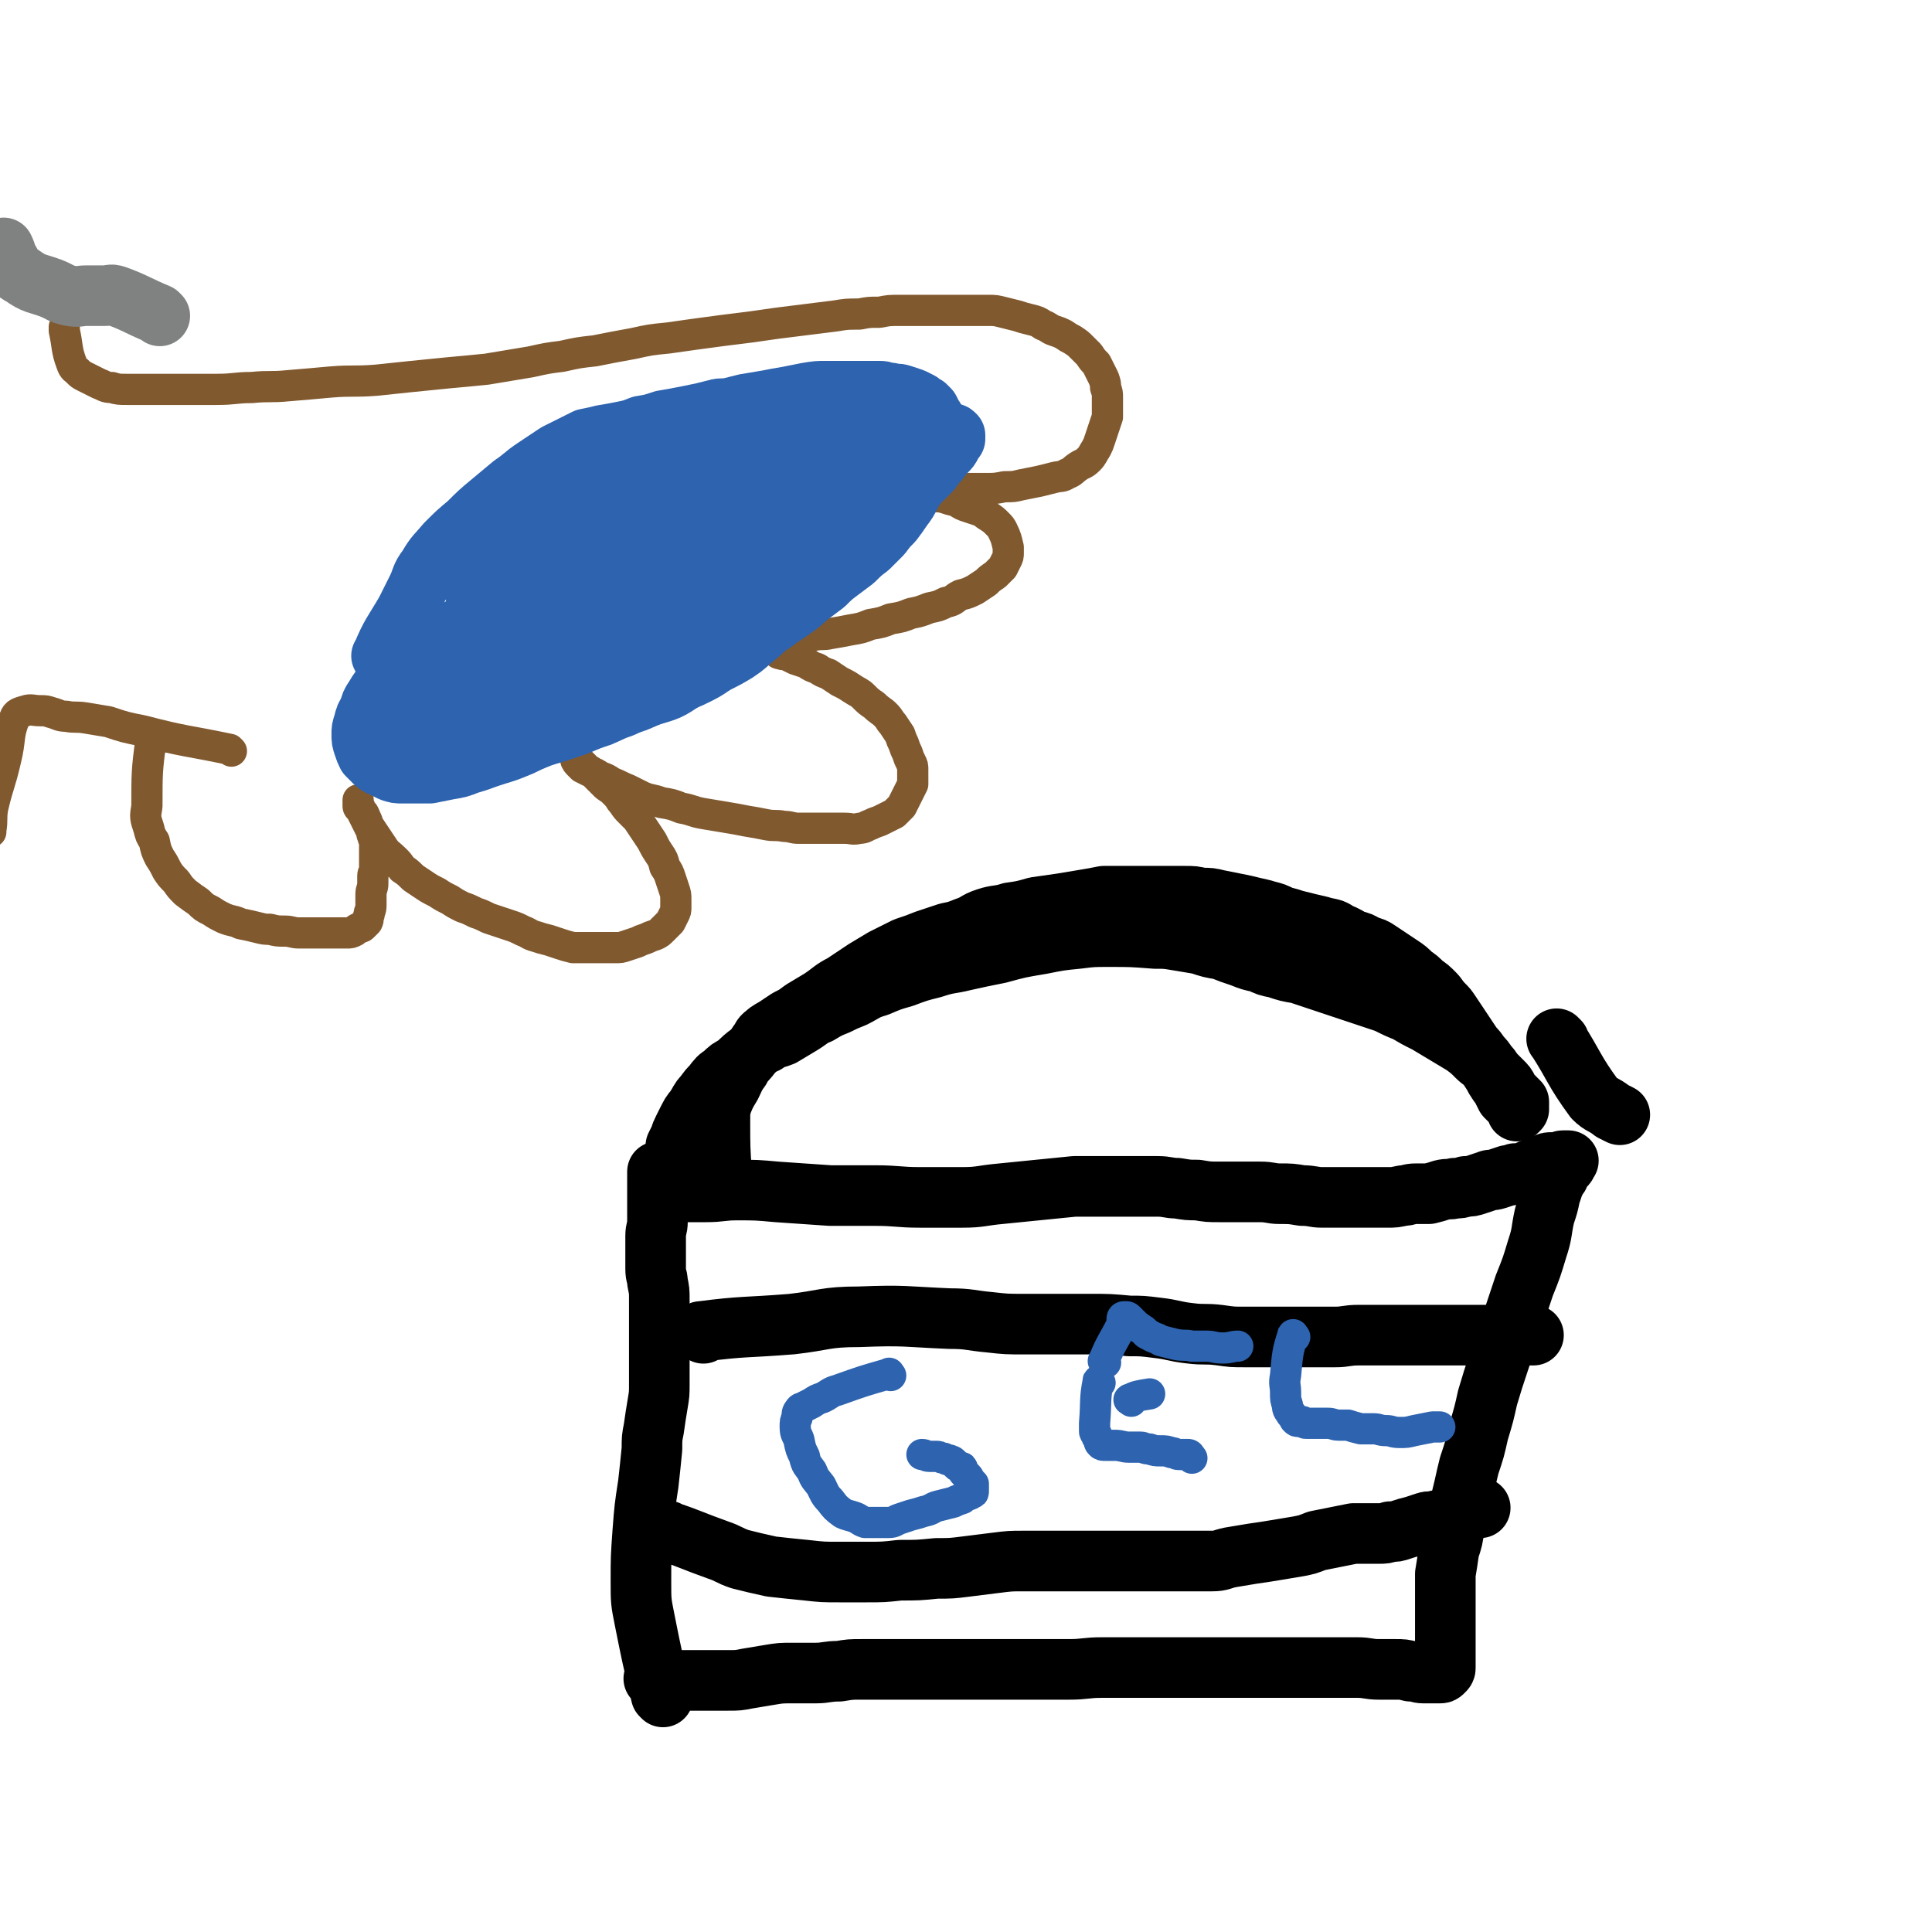
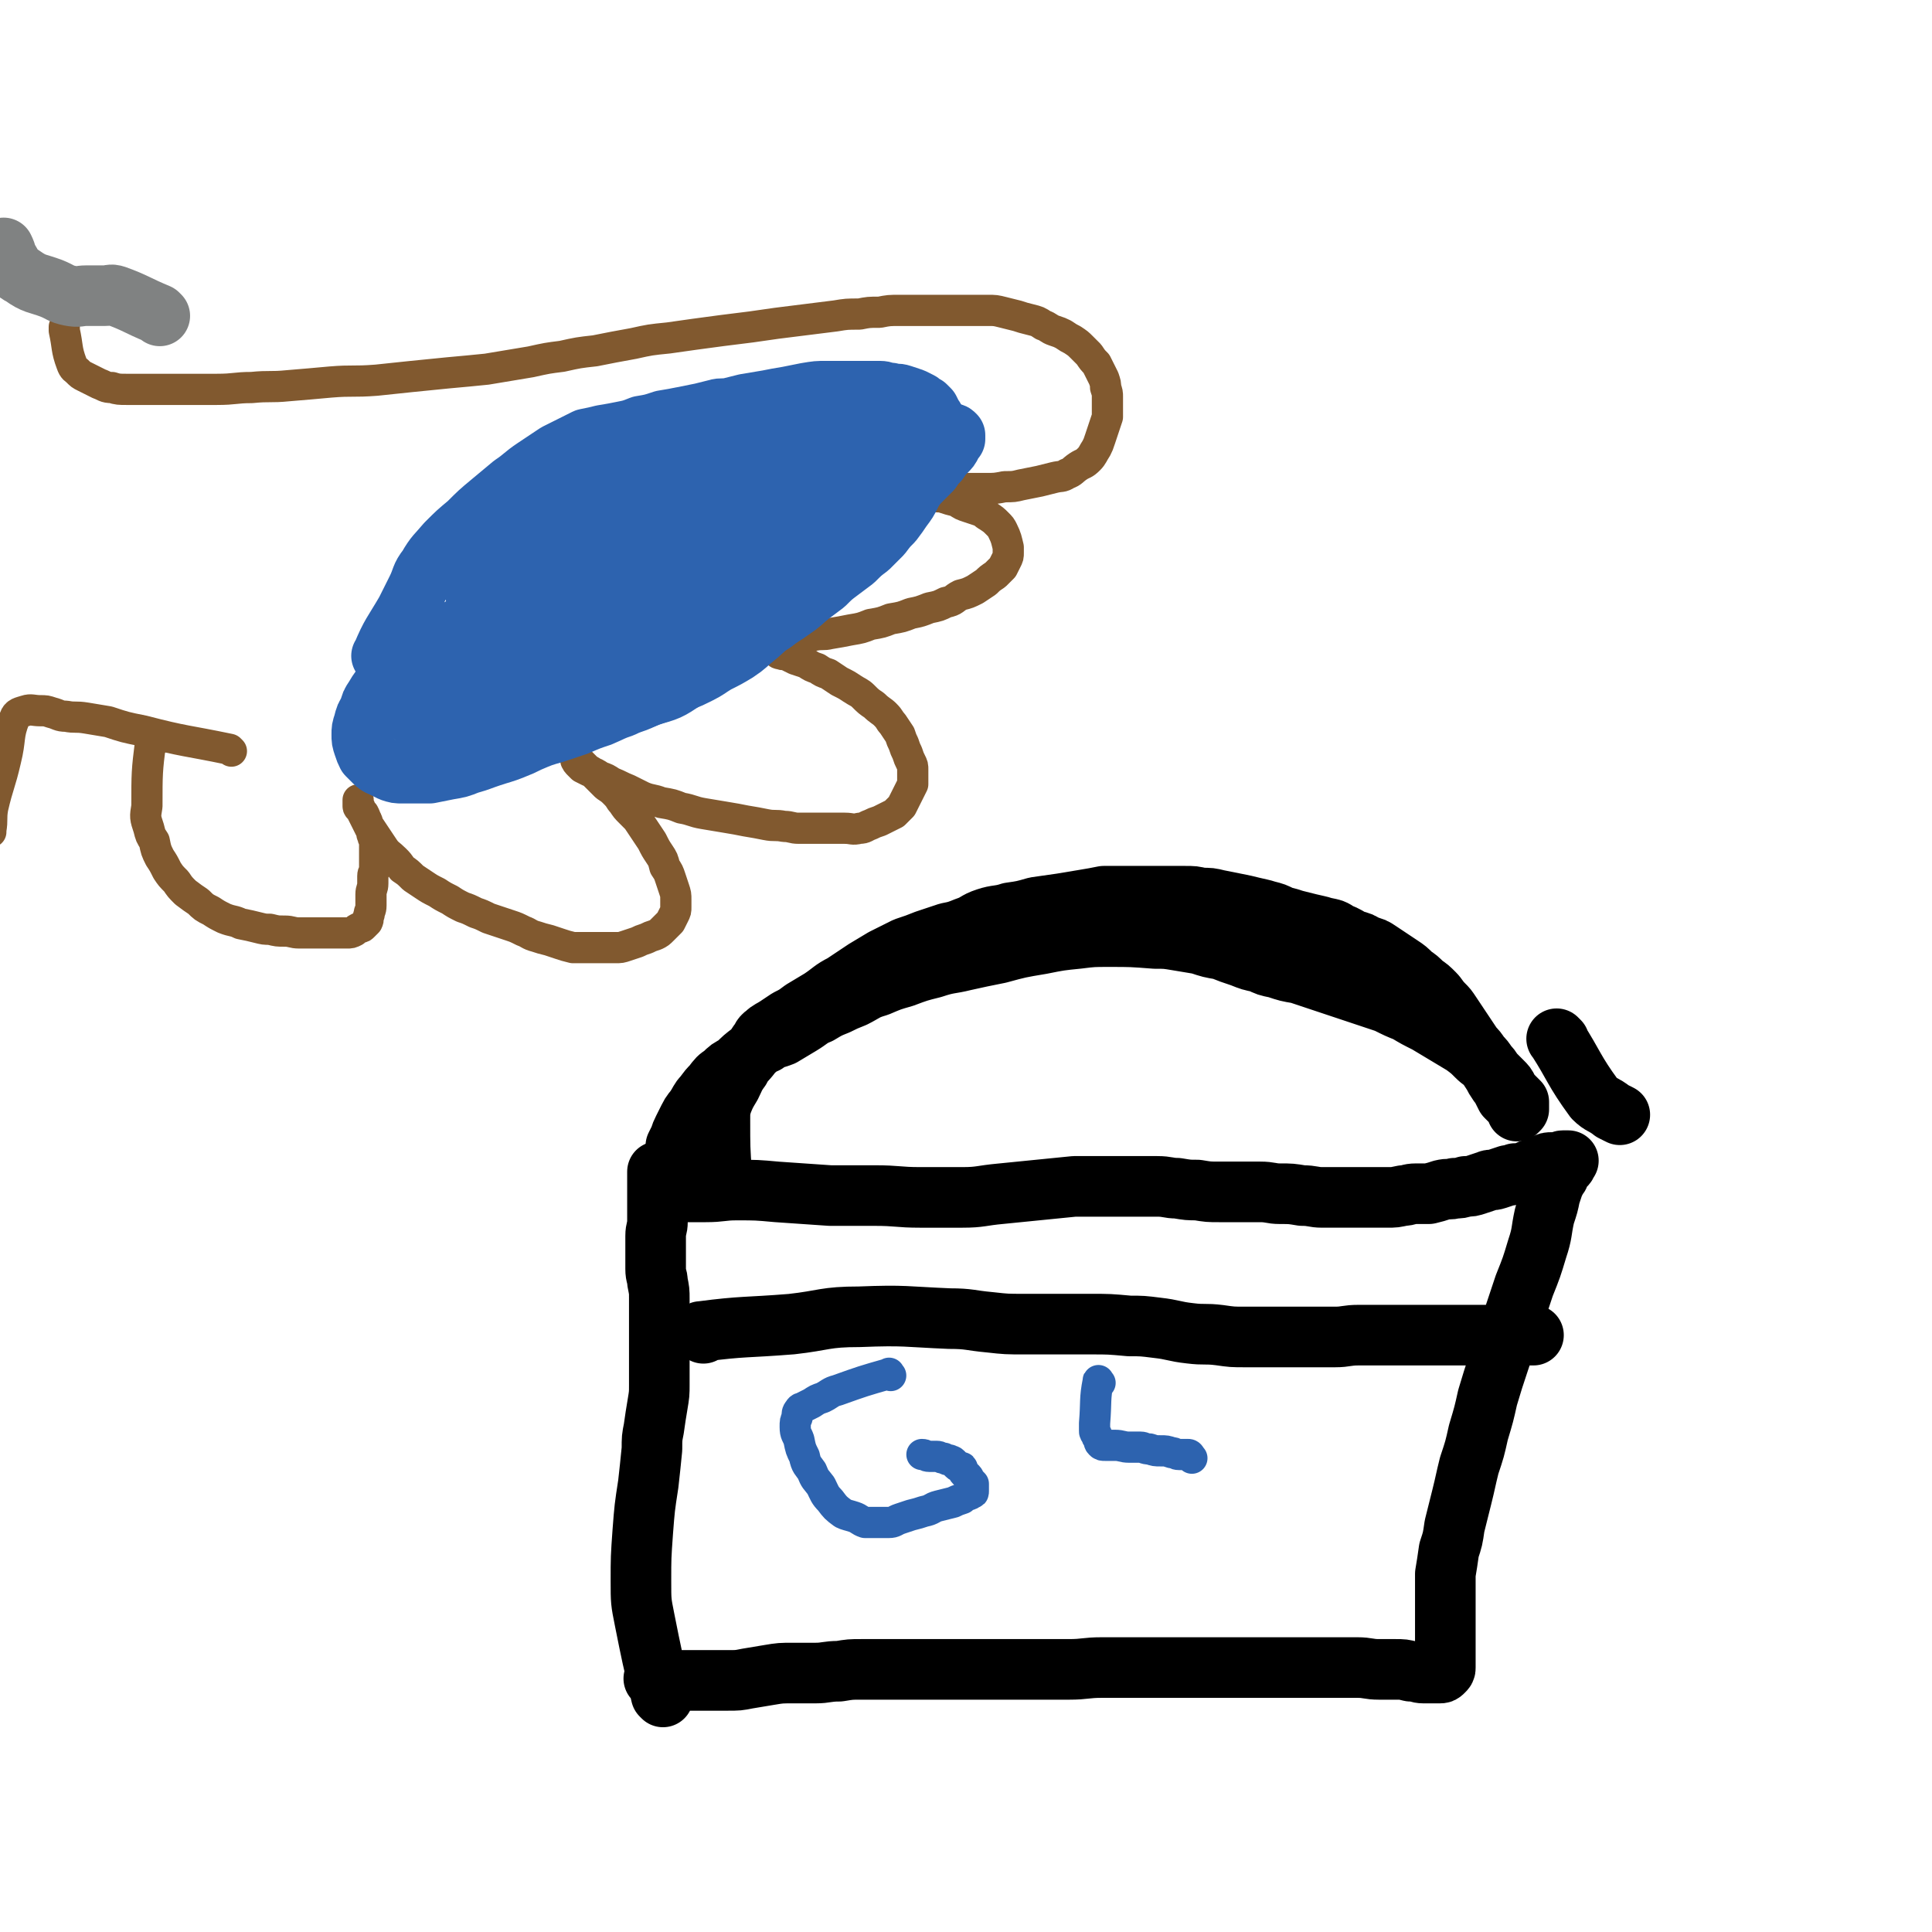
<svg xmlns="http://www.w3.org/2000/svg" viewBox="0 0 1052 1052" version="1.1">
  <g fill="none" stroke="#000000" stroke-width="33" stroke-linecap="round" stroke-linejoin="round">
    <path d="M361,924c-1,-1 -1,-1 -1,-1 -5,-21 -5,-21 -9,-41 -2,-10 -2,-10 -2,-21 0,-13 0,-13 1,-27 1,-13 1,-13 3,-26 1,-9 1,-9 2,-19 0,-6 0,-6 1,-11 1,-7 1,-7 2,-13 1,-6 1,-6 1,-11 0,-5 0,-5 0,-9 0,-7 0,-7 0,-14 0,-7 0,-7 0,-13 0,-5 0,-5 0,-11 0,-4 0,-4 -1,-9 0,-3 -1,-3 -1,-7 0,-3 0,-3 0,-6 0,-2 0,-2 0,-5 0,-3 0,-3 0,-7 0,-4 1,-4 1,-8 0,-3 0,-3 0,-6 0,-3 0,-3 0,-6 0,-2 0,-2 0,-4 0,-1 0,-1 0,-2 0,-1 0,-1 0,-2 0,-1 0,-1 0,-2 0,0 0,0 0,-1 0,-1 0,-1 0,-1 0,-1 0,-1 0,-2 0,0 0,0 0,0 0,-1 0,-1 0,-1 0,0 0,1 0,1 0,1 0,1 0,2 0,1 0,1 0,2 0,1 0,1 0,2 0,0 0,0 0,1 0,0 0,1 0,1 1,1 1,1 2,2 0,0 0,0 0,0 1,0 1,0 2,0 1,0 1,0 2,0 1,0 1,0 3,0 1,0 1,0 3,0 3,0 3,0 6,0 4,0 4,0 8,0 9,0 9,-1 17,-1 11,0 11,0 22,1 15,1 15,1 29,2 12,0 12,0 24,0 13,0 13,1 25,1 11,0 11,0 23,0 10,0 10,-1 21,-2 10,-1 10,-1 20,-2 10,-1 10,-1 20,-2 8,0 8,0 17,0 8,0 8,0 16,0 6,0 6,0 12,0 6,0 6,1 11,1 6,1 6,1 11,1 6,1 6,1 12,1 6,0 6,0 12,0 5,0 5,0 10,0 6,0 6,1 11,1 6,0 6,0 12,1 6,0 6,1 11,1 5,0 5,0 10,0 5,0 5,0 9,0 4,0 4,0 8,0 4,0 4,0 8,0 5,0 4,0 9,-1 3,0 3,-1 7,-1 4,0 4,0 7,0 4,-1 4,-1 7,-2 4,-1 4,0 7,-1 3,0 3,0 6,-1 3,0 3,0 6,-1 3,-1 3,-1 6,-2 2,-1 2,0 5,-1 3,-1 3,-1 6,-2 2,0 2,0 4,-1 3,0 3,0 6,-1 2,-1 2,-1 5,-2 2,-1 2,-1 5,-2 2,-1 2,-1 4,-1 2,0 2,0 4,0 1,0 1,-1 2,-1 1,0 1,0 2,0 0,0 0,0 1,0 0,0 -1,1 -1,1 0,1 0,1 -1,2 -1,1 -1,1 -2,2 -1,1 0,1 -1,2 0,1 0,1 -1,2 -1,2 -1,2 -2,4 -1,3 -1,3 -2,6 -1,5 -1,5 -3,11 -2,9 -1,9 -4,18 -3,10 -3,10 -7,20 -4,12 -4,12 -8,24 -3,9 -3,9 -6,18 -3,9 -3,9 -6,19 -2,9 -2,9 -5,19 -2,9 -2,9 -5,18 -2,8 -2,9 -4,17 -2,8 -2,8 -4,16 -1,7 -1,7 -3,13 -1,7 -1,7 -2,13 0,4 0,4 0,9 0,4 0,4 0,9 0,4 0,4 0,8 0,3 0,3 0,7 0,3 0,3 0,6 0,2 0,2 0,4 0,1 0,1 0,3 0,1 0,1 0,3 0,1 0,1 0,2 0,1 0,1 -1,2 -1,1 -1,1 -2,1 -1,0 -1,0 -2,0 -1,0 -1,0 -2,0 -2,0 -2,0 -5,0 -3,0 -3,-1 -7,-1 -4,-1 -4,-1 -8,-1 -5,0 -5,0 -9,0 -6,0 -6,-1 -12,-1 -6,0 -6,0 -11,0 -7,0 -7,0 -14,0 -8,0 -8,0 -16,0 -8,0 -8,0 -16,0 -11,0 -11,0 -22,0 -10,0 -10,0 -20,0 -10,0 -10,0 -20,0 -10,0 -10,0 -20,0 -9,0 -9,1 -18,1 -9,0 -9,0 -18,0 -8,0 -8,0 -16,0 -9,0 -9,0 -17,0 -8,0 -8,0 -16,0 -8,0 -8,0 -16,0 -8,0 -8,0 -16,0 -7,0 -7,0 -14,0 -6,0 -6,0 -12,1 -7,0 -7,1 -13,1 -6,0 -6,0 -12,0 -7,0 -7,0 -13,1 -6,1 -6,1 -12,2 -5,1 -5,1 -11,1 -4,0 -4,0 -8,0 -3,0 -3,0 -7,0 -3,0 -3,0 -7,0 -3,0 -3,0 -6,0 -2,0 -2,0 -5,0 -2,0 -2,0 -4,0 -1,0 -1,-1 -2,-1 -1,0 -1,0 -1,0 " />
    <path d="M394,641c-1,-1 -1,-1 -1,-1 -1,-15 -1,-15 -1,-30 0,-5 0,-5 1,-9 2,-5 2,-5 5,-10 2,-4 2,-5 5,-9 2,-4 3,-4 6,-8 2,-3 2,-3 4,-6 2,-2 1,-3 4,-5 2,-2 3,-2 6,-4 3,-2 3,-2 6,-4 4,-2 4,-2 8,-5 5,-3 5,-3 10,-6 6,-4 6,-5 12,-8 6,-4 6,-4 12,-8 5,-3 5,-3 10,-6 6,-3 6,-3 12,-6 6,-2 6,-2 11,-4 6,-2 6,-2 12,-4 5,-1 5,-1 10,-3 6,-2 5,-3 11,-5 6,-2 7,-1 13,-3 7,-1 7,-1 14,-3 7,-1 7,-1 14,-2 6,-1 6,-1 12,-2 6,-1 6,-1 11,-2 6,0 6,0 12,0 6,0 6,0 11,0 6,0 6,0 11,0 5,0 5,0 10,0 5,0 5,0 9,1 5,0 5,0 9,1 5,1 5,1 10,2 5,1 5,1 9,2 4,1 5,1 8,2 4,1 4,1 8,3 4,1 4,1 7,2 4,1 4,1 8,2 4,1 5,1 8,2 5,1 5,1 8,3 5,2 4,2 8,4 4,1 4,1 7,3 4,1 4,1 7,3 3,2 3,2 6,4 3,2 3,2 6,4 3,2 3,2 6,5 3,2 3,2 6,5 3,2 3,2 6,5 2,2 2,3 5,6 2,2 2,2 4,5 2,3 2,3 4,6 2,3 2,3 4,6 2,3 2,3 4,6 2,2 2,2 4,5 2,2 2,2 4,5 1,2 1,2 3,5 1,2 1,2 3,5 1,1 1,1 2,3 1,2 1,2 2,4 1,1 1,1 2,2 1,1 1,1 2,2 1,1 1,1 2,2 0,1 0,1 0,2 0,0 1,-1 1,-1 0,-1 0,-1 0,-2 0,-1 0,-1 0,-2 -1,-1 -1,-1 -2,-2 -1,-1 -1,-1 -2,-2 -1,-1 -1,-1 -2,-3 -1,-2 -1,-2 -3,-4 -2,-2 -2,-2 -4,-4 -2,-2 -1,-2 -4,-5 -2,-2 -3,-2 -6,-5 -3,-3 -3,-3 -7,-6 -5,-3 -5,-3 -10,-6 -5,-3 -5,-3 -10,-6 -6,-3 -6,-3 -11,-6 -5,-2 -5,-2 -11,-5 -6,-2 -6,-2 -12,-4 -6,-2 -6,-2 -12,-4 -6,-2 -6,-2 -12,-4 -6,-2 -6,-2 -12,-4 -6,-1 -6,-1 -12,-3 -5,-1 -5,-1 -9,-3 -5,-1 -5,-1 -10,-3 -6,-2 -6,-2 -11,-4 -6,-1 -6,-1 -12,-3 -6,-1 -6,-1 -12,-2 -6,-1 -6,-1 -12,-1 -13,-1 -13,-1 -25,-1 -9,0 -9,0 -17,1 -10,1 -10,1 -20,3 -12,2 -12,2 -23,5 -10,2 -10,2 -19,4 -8,2 -8,1 -17,4 -8,2 -8,2 -16,5 -7,2 -7,2 -14,5 -7,2 -7,3 -13,6 -5,2 -5,2 -9,4 -5,2 -5,2 -10,5 -5,2 -5,3 -10,6 -5,3 -5,3 -10,6 -5,2 -5,1 -9,4 -5,2 -4,3 -8,5 -4,3 -4,3 -8,7 -4,2 -4,2 -7,5 -3,2 -3,2 -6,6 -2,2 -2,2 -5,6 -2,2 -2,3 -4,6 -2,3 -2,2 -4,6 -1,2 -1,2 -3,6 -1,2 -1,2 -2,5 -1,2 -1,2 -2,4 0,2 0,2 0,4 0,0 0,1 0,1 " />
    <path d="M849,567c-1,-1 -2,-2 -1,-1 9,14 9,17 20,32 4,4 5,3 10,7 2,1 4,2 4,2 " />
    <path d="M383,726c-1,-1 -2,-1 -1,-1 23,-3 24,-2 49,-4 18,-2 18,-4 37,-4 25,-1 25,0 49,1 11,0 11,1 22,2 9,1 9,1 19,1 7,0 7,0 15,0 10,0 10,0 21,0 10,0 10,0 21,1 7,0 7,0 15,1 9,1 9,2 18,3 8,1 8,0 16,1 7,1 7,1 14,1 8,0 8,0 16,0 8,0 8,0 17,0 8,0 8,0 16,0 6,0 6,-1 13,-1 4,0 4,0 9,0 5,0 5,0 9,0 5,0 5,0 10,0 6,0 6,0 11,0 6,0 6,0 12,0 6,0 6,0 12,0 5,0 5,0 10,0 4,0 4,0 7,0 2,0 2,0 4,0 2,0 2,0 4,0 1,0 1,0 2,0 1,0 1,0 2,0 1,0 1,0 2,0 0,0 0,0 1,0 " />
-     <path d="M365,835c-1,-1 -2,-2 -1,-1 12,4 13,5 27,10 6,2 6,3 12,5 8,2 8,2 17,4 9,1 9,1 19,2 9,1 9,1 18,1 8,0 8,0 15,0 9,0 9,0 18,-1 10,0 10,0 20,-1 8,0 8,0 16,-1 8,-1 8,-1 16,-2 8,-1 8,-1 15,-1 7,0 7,0 13,0 5,0 5,0 9,0 5,0 5,0 9,0 5,0 5,0 9,0 4,0 4,0 9,0 3,0 3,0 7,0 4,0 4,0 8,0 5,0 5,0 10,0 5,0 5,0 10,0 5,0 5,0 9,0 5,0 5,0 10,0 5,0 5,-1 10,-2 6,-1 6,-1 12,-2 7,-1 7,-1 13,-2 6,-1 6,-1 12,-2 5,-1 5,-1 10,-3 5,-1 5,-1 10,-2 5,-1 5,-1 10,-2 3,0 3,0 7,0 3,0 3,0 7,0 3,0 3,0 6,-1 3,0 3,0 6,-1 3,-1 3,-1 7,-2 3,-1 3,-1 6,-2 3,-1 3,0 6,-1 2,0 2,0 4,-1 2,-1 2,0 4,-1 2,-1 2,-1 4,-2 2,-1 2,0 4,-1 3,-1 3,-1 6,-2 1,0 1,0 2,0 " />
  </g>
  <g fill="none" stroke="#2D63AF" stroke-width="17" stroke-linecap="round" stroke-linejoin="round">
    <path d="M485,749c-1,-1 -1,-2 -1,-1 -14,4 -14,4 -28,9 -4,1 -4,2 -8,4 -3,1 -3,1 -6,3 -2,1 -2,1 -4,2 -1,1 -2,0 -3,2 -1,1 -1,2 -1,4 -1,2 -1,2 -1,5 0,4 1,4 2,7 1,5 1,5 3,9 1,5 2,5 4,8 2,5 2,4 5,8 2,4 2,5 5,8 3,4 3,4 7,7 2,1 3,1 6,2 3,1 3,2 6,3 3,0 3,0 6,0 3,0 3,0 7,0 3,0 3,-1 6,-2 3,-1 3,-1 6,-2 4,-1 4,-1 7,-2 5,-1 4,-2 8,-3 4,-1 4,-1 8,-2 2,-1 2,-1 5,-2 1,-1 1,-1 3,-2 1,0 1,0 2,-1 1,0 1,0 1,-1 0,0 0,0 0,-1 0,0 0,0 0,-1 0,0 0,0 0,-1 0,0 0,-1 0,-1 -1,-1 -1,-1 -2,-2 -1,-1 0,-1 -1,-2 -1,-1 -1,-1 -2,-2 -1,-1 0,-1 -1,-2 0,-1 0,-1 -1,-1 -1,-1 -1,0 -2,-1 -1,-1 -1,-1 -2,-2 -1,-1 -1,0 -2,-1 -1,0 -1,0 -3,-1 -2,0 -2,-1 -4,-1 -2,0 -2,0 -4,0 -2,0 -2,-1 -4,-1 0,0 0,0 0,0 " />
    <path d="M599,753c-1,-1 -1,-2 -1,-1 -2,10 -1,11 -2,23 0,2 0,2 0,4 0,1 0,1 1,2 0,1 0,1 1,2 1,1 0,2 1,3 1,1 1,1 3,1 2,0 2,0 5,0 4,0 4,1 8,1 3,0 3,0 6,0 2,0 2,1 5,1 3,1 3,1 6,1 3,0 3,0 6,1 2,0 2,1 4,1 1,0 1,0 3,0 1,0 1,0 2,0 1,0 1,1 2,2 " />
-     <path d="M616,763c-1,-1 -2,-1 -1,-1 4,-2 5,-2 11,-3 " />
-     <path d="M602,742c-1,-1 -2,-1 -1,-1 4,-10 5,-10 10,-20 0,-1 0,-1 0,-3 0,0 0,-1 1,-1 0,0 0,0 1,0 1,0 1,0 2,1 1,1 1,1 2,2 2,2 2,2 5,4 2,1 1,2 4,3 3,2 3,1 6,3 4,1 4,1 8,2 5,1 5,0 9,1 4,0 4,0 8,0 4,0 4,1 9,1 4,0 5,-1 8,-1 " />
-     <path d="M705,728c-1,-1 -1,-2 -1,-1 -3,9 -3,11 -4,22 -1,5 0,5 0,9 0,4 0,4 1,7 0,3 1,3 2,5 1,1 1,1 2,3 1,1 1,1 2,1 1,0 1,0 2,0 1,0 1,1 2,1 1,0 1,0 2,0 1,0 1,0 2,0 1,0 1,0 2,0 1,0 1,0 2,0 2,0 2,0 4,0 3,0 3,1 6,1 2,0 2,0 5,0 3,1 3,1 7,2 3,0 3,0 7,0 3,0 3,1 7,1 3,0 3,1 7,1 4,0 4,0 8,-1 5,-1 5,-1 10,-2 2,0 3,0 4,0 " />
  </g>
  <g fill="none" stroke="#81592F" stroke-width="17" stroke-linecap="round" stroke-linejoin="round">
    <path d="M83,405c-1,-1 -1,-2 -1,-1 -2,16 -2,17 -2,35 -1,6 -1,6 1,12 1,4 1,4 3,7 1,5 1,5 3,9 2,3 2,3 4,7 2,3 2,3 5,6 2,3 2,3 5,6 4,3 4,3 7,5 3,3 3,3 7,5 3,2 3,2 7,4 5,2 5,1 9,3 5,1 5,1 9,2 4,1 4,1 7,1 4,1 4,1 8,1 4,0 4,1 8,1 4,0 4,0 8,0 4,0 4,0 8,0 2,0 2,0 5,0 2,0 2,0 5,0 2,0 2,0 4,-1 1,-1 1,-1 3,-2 1,0 1,0 2,-1 1,-1 1,-1 2,-2 1,-2 0,-2 1,-4 0,-2 1,-2 1,-5 0,-3 0,-3 0,-6 0,-3 1,-3 1,-6 0,-2 0,-2 0,-4 0,-2 1,-2 1,-4 0,-1 0,-1 0,-3 0,-1 0,-1 0,-2 0,-1 0,-1 0,-2 0,-1 0,-1 0,-2 0,-1 0,-1 0,-2 0,-1 0,-1 0,-2 0,-1 0,-1 0,-2 0,-1 -1,-1 -1,-3 -1,-1 0,-1 -1,-3 -1,-2 -1,-2 -2,-4 0,-1 0,-1 -1,-2 0,-1 0,-1 -1,-3 -1,-1 -1,-1 -2,-3 0,-1 -1,-1 -1,-2 0,-1 0,-1 0,-2 0,0 0,-1 0,0 0,1 0,1 0,3 0,1 1,1 2,3 1,2 1,2 2,4 1,2 1,2 2,4 2,3 2,3 4,6 2,3 2,3 4,6 2,3 3,3 6,6 2,2 2,2 4,5 3,2 3,2 6,5 3,2 3,2 6,4 3,2 3,2 7,4 3,2 3,2 7,4 3,2 3,2 7,4 3,1 3,1 7,3 3,1 3,1 7,3 3,1 3,1 6,2 3,1 3,1 6,2 3,1 3,1 7,3 3,1 3,2 7,3 3,1 3,1 7,2 3,1 3,1 6,2 3,1 3,1 7,2 3,0 3,0 6,0 2,0 2,0 5,0 3,0 3,0 6,0 3,0 3,0 6,0 3,0 3,0 6,-1 3,-1 3,-1 6,-2 2,-1 2,-1 5,-2 2,-1 2,-1 5,-2 2,-1 2,-1 4,-3 2,-2 2,-2 4,-4 1,-2 1,-2 2,-4 1,-2 1,-2 1,-4 0,-2 0,-2 0,-4 0,-3 0,-3 -1,-6 -1,-3 -1,-3 -2,-6 -1,-3 -1,-3 -3,-6 -1,-4 -1,-4 -3,-7 -2,-3 -2,-3 -4,-7 -2,-3 -2,-3 -4,-6 -2,-3 -2,-3 -4,-6 -2,-2 -2,-2 -4,-4 -2,-2 -2,-2 -4,-5 -2,-2 -1,-2 -4,-5 -2,-2 -2,-2 -5,-4 -2,-2 -2,-2 -4,-4 -1,-1 -1,-1 -3,-3 -1,-1 -1,-1 -3,-2 -1,-1 -1,-1 -2,-2 -1,-1 -1,-1 -2,-2 -1,-1 -1,-1 -2,-1 0,0 -1,0 0,0 0,1 0,1 1,2 1,1 1,1 2,2 2,1 2,1 4,2 3,1 3,1 6,3 3,1 3,1 6,3 5,2 4,2 9,4 4,2 4,2 8,4 5,2 5,1 10,3 6,1 6,1 11,3 6,1 6,2 12,3 6,1 6,1 12,2 6,1 6,1 11,2 6,1 6,1 11,2 5,1 5,0 10,1 4,0 4,1 8,1 4,0 4,0 8,0 4,0 4,0 9,0 4,0 4,0 8,0 4,0 4,1 8,0 3,0 3,-1 6,-2 2,-1 2,-1 5,-2 2,-1 2,-1 4,-2 2,-1 2,-1 4,-2 2,-2 2,-2 4,-4 1,-2 1,-2 2,-4 1,-2 1,-2 2,-4 1,-2 1,-2 2,-4 0,-2 0,-2 0,-4 0,-2 0,-2 0,-4 0,-2 0,-2 -1,-4 -1,-2 -1,-2 -2,-5 -1,-2 -1,-2 -2,-5 -1,-2 -1,-2 -2,-5 -2,-3 -2,-3 -4,-6 -2,-2 -1,-2 -4,-5 -2,-2 -3,-2 -6,-5 -3,-2 -3,-2 -6,-5 -2,-2 -3,-2 -6,-4 -3,-2 -3,-2 -7,-4 -3,-2 -3,-2 -6,-4 -3,-1 -3,-1 -6,-3 -3,-1 -3,-1 -6,-3 -3,-1 -3,-1 -6,-2 -2,-1 -2,-1 -4,-2 -2,-1 -2,0 -4,-1 -1,0 -1,0 -2,-1 0,0 0,0 0,-1 0,-1 0,0 1,-1 1,-1 1,-1 2,-2 2,-1 2,0 4,-1 3,-1 3,-1 6,-2 3,-1 3,-1 7,-2 5,-1 5,0 9,-1 6,-1 6,-1 11,-2 6,-1 6,-1 11,-3 6,-1 6,-1 11,-3 6,-1 6,-1 11,-3 5,-1 5,-1 10,-3 5,-1 5,-1 9,-3 5,-1 4,-2 8,-4 4,-1 4,-1 8,-3 3,-2 3,-2 6,-4 2,-2 2,-2 5,-4 2,-2 2,-2 4,-4 1,-2 1,-2 2,-4 1,-2 1,-2 1,-4 0,-1 0,-1 0,-3 -1,-4 -1,-5 -3,-9 -1,-2 -1,-2 -3,-4 -2,-2 -2,-2 -5,-4 -2,-1 -2,-2 -5,-3 -3,-1 -3,-1 -6,-2 -3,-1 -3,-1 -6,-3 -4,-1 -4,-1 -7,-2 -3,-1 -4,0 -7,-1 -3,0 -3,-1 -6,-1 -2,0 -2,0 -4,0 -1,0 -1,0 -3,0 -1,0 -2,0 -1,0 0,0 2,-1 4,-1 2,0 2,0 5,0 4,0 4,-1 7,-1 4,0 4,0 9,0 4,0 4,-1 8,-1 5,0 5,0 10,0 6,0 6,0 11,-1 5,0 5,0 9,-1 5,-1 5,-1 10,-2 4,-1 4,-1 8,-2 4,-1 4,0 7,-2 3,-1 3,-2 6,-4 3,-2 3,-1 6,-4 2,-2 2,-3 4,-6 1,-2 1,-2 2,-5 1,-3 1,-3 2,-6 1,-3 1,-3 2,-6 0,-3 0,-3 0,-6 0,-2 0,-2 0,-5 0,-2 0,-2 -1,-5 0,-2 0,-2 -1,-5 -1,-2 -1,-2 -2,-4 -1,-2 -1,-2 -2,-4 -2,-2 -2,-2 -4,-5 -2,-2 -2,-2 -4,-4 -2,-2 -2,-2 -5,-4 -2,-1 -2,-1 -5,-3 -2,-1 -2,-1 -5,-2 -3,-1 -3,-2 -6,-3 -3,-2 -3,-2 -7,-3 -4,-1 -4,-1 -7,-2 -4,-1 -4,-1 -8,-2 -4,-1 -4,-1 -8,-1 -4,0 -4,0 -8,0 -5,0 -5,0 -9,0 -5,0 -5,0 -10,0 -5,0 -5,0 -10,0 -6,0 -6,0 -11,0 -6,0 -6,0 -11,1 -6,0 -6,0 -11,1 -7,0 -7,0 -13,1 -8,1 -8,1 -16,2 -8,1 -8,1 -16,2 -7,1 -7,1 -14,2 -8,1 -8,1 -16,2 -15,2 -15,2 -29,4 -10,1 -10,1 -19,3 -11,2 -11,2 -21,4 -9,1 -9,1 -18,3 -8,1 -8,1 -17,3 -12,2 -12,2 -24,4 -10,1 -10,1 -21,2 -10,1 -10,1 -20,2 -10,1 -9,1 -19,2 -13,1 -13,0 -25,1 -11,1 -11,1 -23,2 -10,1 -10,0 -20,1 -9,0 -9,1 -19,1 -8,0 -8,0 -16,0 -7,0 -7,0 -15,0 -5,0 -5,0 -10,0 -4,0 -4,0 -8,0 -4,0 -5,0 -8,-1 -4,0 -4,-1 -7,-2 -2,-1 -2,-1 -4,-2 -2,-1 -2,-1 -4,-2 -2,-1 -2,-1 -4,-3 -1,-1 -2,-1 -3,-4 -3,-8 -2,-9 -4,-18 0,-1 0,-1 0,-2 " />
    <path d="M126,409c-1,-1 -1,-1 -1,-1 -24,-5 -24,-4 -47,-10 -10,-2 -10,-2 -19,-5 -6,-1 -6,-1 -12,-2 -6,-1 -6,0 -11,-1 -4,0 -4,-1 -8,-2 -3,-1 -3,-1 -6,-1 -4,0 -5,-1 -8,0 -3,1 -5,1 -6,4 -4,10 -2,11 -5,23 -3,13 -4,13 -7,26 -1,6 0,6 -1,12 0,1 0,1 0,1 " />
  </g>
  <g fill="none" stroke="#2D63AF" stroke-width="33" stroke-linecap="round" stroke-linejoin="round">
    <path d="M209,358c-1,-1 -2,-1 -1,-1 5,-12 6,-12 13,-24 3,-6 3,-6 6,-12 3,-6 2,-7 6,-12 4,-7 5,-7 10,-13 6,-6 6,-6 12,-11 6,-6 6,-6 12,-11 6,-5 6,-5 12,-10 6,-4 6,-5 12,-9 6,-4 6,-4 12,-8 4,-2 4,-2 8,-4 4,-2 4,-2 8,-4 5,-1 5,-1 9,-2 6,-1 6,-1 11,-2 5,-1 5,-1 10,-3 6,-1 6,-1 12,-3 6,-1 6,-1 11,-2 5,-1 5,-1 10,-2 4,-1 4,-1 8,-2 3,-1 4,0 8,-1 4,-1 4,-1 8,-2 6,-1 6,-1 12,-2 5,-1 5,-1 11,-2 5,-1 5,-1 10,-2 6,-1 6,-1 11,-1 5,0 5,0 10,0 3,0 3,0 6,0 3,0 3,0 7,0 3,0 3,0 6,0 3,0 3,1 6,1 3,1 3,0 6,1 3,1 3,1 6,2 2,1 2,1 4,2 1,1 1,1 3,2 1,1 1,1 2,2 1,2 1,2 2,4 1,1 1,1 1,3 0,2 0,2 0,4 0,2 0,2 0,4 0,2 0,2 -1,4 -1,2 -1,2 -2,5 -1,3 -1,3 -2,6 -2,4 -2,4 -4,8 -2,4 -2,4 -4,8 -2,4 -2,4 -5,8 -2,3 -2,3 -5,7 -3,3 -3,3 -6,7 -3,3 -3,3 -7,7 -4,3 -4,3 -8,7 -4,3 -4,3 -8,6 -4,3 -4,3 -8,7 -4,3 -4,3 -8,6 -5,4 -4,4 -10,8 -4,3 -5,3 -10,7 -5,3 -5,4 -10,8 -5,4 -4,4 -10,8 -5,3 -5,3 -11,6 -5,3 -4,3 -10,6 -4,2 -4,2 -9,4 -5,2 -5,3 -10,5 -4,2 -5,2 -10,4 -6,2 -6,2 -12,5 -6,2 -5,2 -12,5 -6,2 -6,2 -13,5 -6,2 -6,2 -12,4 -7,2 -7,2 -14,5 -4,2 -4,2 -9,4 -5,2 -6,2 -12,4 -6,2 -5,2 -12,4 -5,2 -5,2 -11,3 -5,1 -5,1 -10,2 -4,0 -4,0 -8,0 -3,0 -3,0 -7,0 -3,0 -3,0 -6,-1 -2,-1 -2,-1 -4,-2 -2,-1 -3,-1 -5,-3 -2,-2 -2,-2 -4,-4 -1,-2 -1,-2 -2,-5 -1,-3 -1,-3 -1,-6 0,-3 0,-3 1,-6 1,-4 1,-4 3,-7 1,-4 1,-4 3,-7 3,-5 3,-5 7,-9 6,-6 6,-6 11,-10 6,-5 6,-5 11,-8 6,-4 6,-4 12,-8 6,-3 6,-3 11,-7 6,-3 6,-3 11,-7 5,-3 5,-3 10,-6 5,-2 5,-1 9,-4 5,-2 4,-2 8,-5 2,0 3,-1 3,-1 " />
    <path d="M318,338c-1,-1 -1,-2 -1,-1 -10,5 -10,6 -19,12 -8,4 -8,4 -17,8 -5,2 -5,3 -11,5 -2,1 -3,1 -5,1 -1,0 -1,-1 0,-2 3,-5 4,-5 8,-10 12,-12 13,-11 25,-22 15,-13 14,-14 30,-26 12,-9 13,-9 26,-16 9,-5 9,-5 17,-9 5,-2 5,-2 10,-4 5,-1 5,-1 9,-2 7,-2 7,-2 13,-4 6,-1 6,0 11,-1 7,-1 7,-2 13,-3 5,-1 5,-1 10,0 3,0 4,0 5,2 1,1 1,2 0,4 -2,4 -3,4 -6,8 -8,8 -8,8 -17,16 -11,10 -12,9 -24,19 -13,11 -12,11 -25,22 -14,10 -14,10 -27,21 -12,9 -12,9 -24,18 -9,7 -9,7 -18,14 -5,4 -4,4 -9,8 -4,2 -4,2 -8,4 -2,1 -2,1 -5,2 -1,0 -1,1 -1,0 -1,-1 0,-2 1,-4 6,-9 5,-9 12,-18 8,-12 8,-12 17,-23 8,-9 9,-9 18,-17 7,-6 7,-6 14,-11 7,-5 7,-5 15,-8 6,-4 6,-4 13,-7 5,-2 5,-2 11,-3 4,-1 4,-1 9,-2 5,0 6,-1 10,0 5,1 5,1 9,4 4,2 4,2 6,5 1,2 2,3 2,6 0,4 1,4 -1,8 -2,7 -3,7 -7,12 -6,7 -6,7 -13,12 -10,8 -10,8 -21,14 -9,6 -9,6 -20,9 -8,4 -9,4 -18,6 -6,1 -7,2 -13,2 -6,0 -6,1 -11,-1 -6,-2 -7,-2 -11,-7 -5,-4 -6,-5 -9,-11 -2,-6 -2,-7 -3,-13 -1,-9 -1,-9 -1,-18 0,-8 0,-8 1,-16 0,-6 1,-6 2,-11 1,-4 1,-4 2,-8 1,-3 1,-3 2,-6 1,-3 0,-4 3,-6 4,-6 5,-7 11,-11 13,-9 13,-9 27,-17 12,-6 12,-6 24,-11 9,-4 10,-3 19,-6 6,-1 6,-1 12,-2 6,-1 6,-1 12,-1 6,0 6,0 12,0 6,0 6,0 11,-1 7,-1 7,-1 13,-2 7,-1 7,0 13,-1 5,0 5,-1 10,-1 4,0 4,0 7,0 1,0 1,0 3,0 1,0 1,0 2,0 0,0 0,1 0,2 -1,1 -1,1 -2,2 -1,1 -1,1 -3,3 -5,4 -5,4 -10,7 -10,7 -10,7 -20,13 -10,7 -10,7 -20,13 -9,7 -9,7 -19,13 -8,6 -7,6 -15,11 -7,5 -7,5 -14,10 -5,4 -5,4 -9,7 -7,5 -7,5 -13,8 -7,4 -7,4 -14,8 -6,2 -6,3 -12,5 -7,2 -7,2 -14,2 -7,0 -7,0 -14,-1 -6,-1 -6,-1 -12,-3 -4,-1 -4,-1 -8,-3 -2,-1 -2,-1 -5,-3 -2,-1 -2,-1 -4,-3 -1,-1 -1,-1 -3,-2 -1,-1 -1,-1 -2,-2 -1,-2 -2,-2 -2,-4 0,-2 0,-2 1,-4 3,-6 4,-6 8,-11 8,-9 8,-9 16,-16 7,-6 7,-6 15,-11 8,-6 8,-6 16,-11 8,-5 8,-5 16,-8 9,-5 9,-5 19,-9 8,-3 8,-3 17,-5 6,-1 6,-1 11,-2 5,0 5,0 9,0 4,0 4,0 8,0 4,0 5,0 8,0 5,-1 5,-1 10,-2 4,-1 4,-1 9,-2 5,-1 5,-1 10,-2 3,-1 3,-1 7,-2 2,0 2,0 4,0 1,0 1,0 2,0 1,0 1,0 2,0 1,0 1,0 2,0 0,0 1,0 1,0 0,1 0,1 0,2 0,1 0,1 0,2 -1,2 -1,2 -2,4 -2,3 -2,3 -5,6 -6,6 -6,6 -12,12 -13,13 -13,14 -26,26 -11,11 -11,10 -22,20 -13,10 -13,10 -26,20 -13,10 -13,10 -27,20 -12,8 -13,7 -25,15 -9,6 -9,7 -19,13 -6,4 -6,4 -12,8 -4,3 -4,2 -8,6 -4,2 -4,3 -8,6 -2,2 -2,2 -5,4 -2,1 -2,1 -4,3 -1,1 -1,1 -3,2 -1,0 -1,0 -1,0 -1,-1 0,-1 1,-2 3,-2 3,-2 5,-5 6,-4 6,-4 11,-8 7,-7 7,-7 14,-13 7,-6 7,-6 14,-11 8,-6 8,-7 16,-12 11,-7 11,-7 22,-13 9,-6 9,-6 19,-12 9,-6 9,-7 18,-12 9,-6 9,-5 18,-10 7,-5 8,-4 15,-9 5,-3 5,-3 11,-6 4,-2 4,-2 9,-5 4,-2 5,-2 9,-4 4,-2 4,-2 8,-5 5,-2 5,-3 10,-6 7,-4 7,-4 13,-8 7,-4 8,-3 15,-8 7,-3 6,-4 13,-8 6,-2 6,-2 11,-5 3,-1 4,-1 7,-2 3,-1 3,-2 7,-3 2,-1 2,-1 5,-1 1,0 1,0 3,0 1,0 1,0 2,1 0,1 0,1 0,2 -1,1 -1,1 -2,3 -1,2 -1,2 -3,4 -2,2 -2,2 -4,5 -2,2 -2,2 -4,5 -2,2 -2,2 -5,5 -5,5 -4,5 -9,9 -9,8 -9,8 -19,16 -8,7 -8,7 -17,13 -11,8 -11,8 -22,15 -9,7 -9,6 -19,12 -8,6 -8,6 -17,10 -8,5 -8,5 -16,9 -7,3 -7,3 -14,7 -7,3 -7,3 -14,7 -7,3 -7,3 -14,7 -6,4 -6,5 -12,8 -5,3 -5,3 -9,6 -5,3 -5,3 -10,6 -5,2 -5,2 -10,4 -5,1 -5,1 -9,2 -4,1 -4,1 -8,2 -5,0 -5,0 -9,0 -5,0 -5,0 -10,0 -6,0 -6,0 -11,0 -4,0 -4,0 -8,0 -4,0 -4,0 -7,0 -4,0 -4,0 -7,-1 -2,0 -2,-1 -4,-2 -1,-1 -2,-1 -3,-2 -1,-1 -1,-1 -1,-2 0,-2 0,-2 1,-4 1,-3 1,-3 4,-6 4,-4 4,-4 9,-8 8,-8 8,-8 17,-15 12,-9 12,-9 25,-18 11,-7 11,-7 22,-14 10,-7 10,-7 21,-13 9,-6 9,-6 18,-11 7,-5 8,-4 15,-8 5,-3 5,-3 9,-7 4,-2 4,-3 8,-6 3,-2 3,-2 6,-6 2,-2 2,-3 4,-6 1,-2 1,-2 3,-4 1,-2 1,-2 2,-4 1,-1 1,-2 2,-3 0,0 1,0 2,0 " />
  </g>
  <g fill="none" stroke="#808282" stroke-width="33" stroke-linecap="round" stroke-linejoin="round">
    <path d="M87,172c-1,-1 -1,-1 -1,-1 -12,-5 -12,-6 -23,-10 -3,-1 -3,0 -6,0 -2,0 -2,0 -5,0 -2,0 -2,0 -5,0 -4,0 -4,1 -9,0 -5,-1 -5,-2 -10,-4 -8,-3 -9,-2 -16,-7 -4,-2 -4,-3 -7,-8 -2,-3 -1,-3 -3,-7 " />
  </g>
</svg>